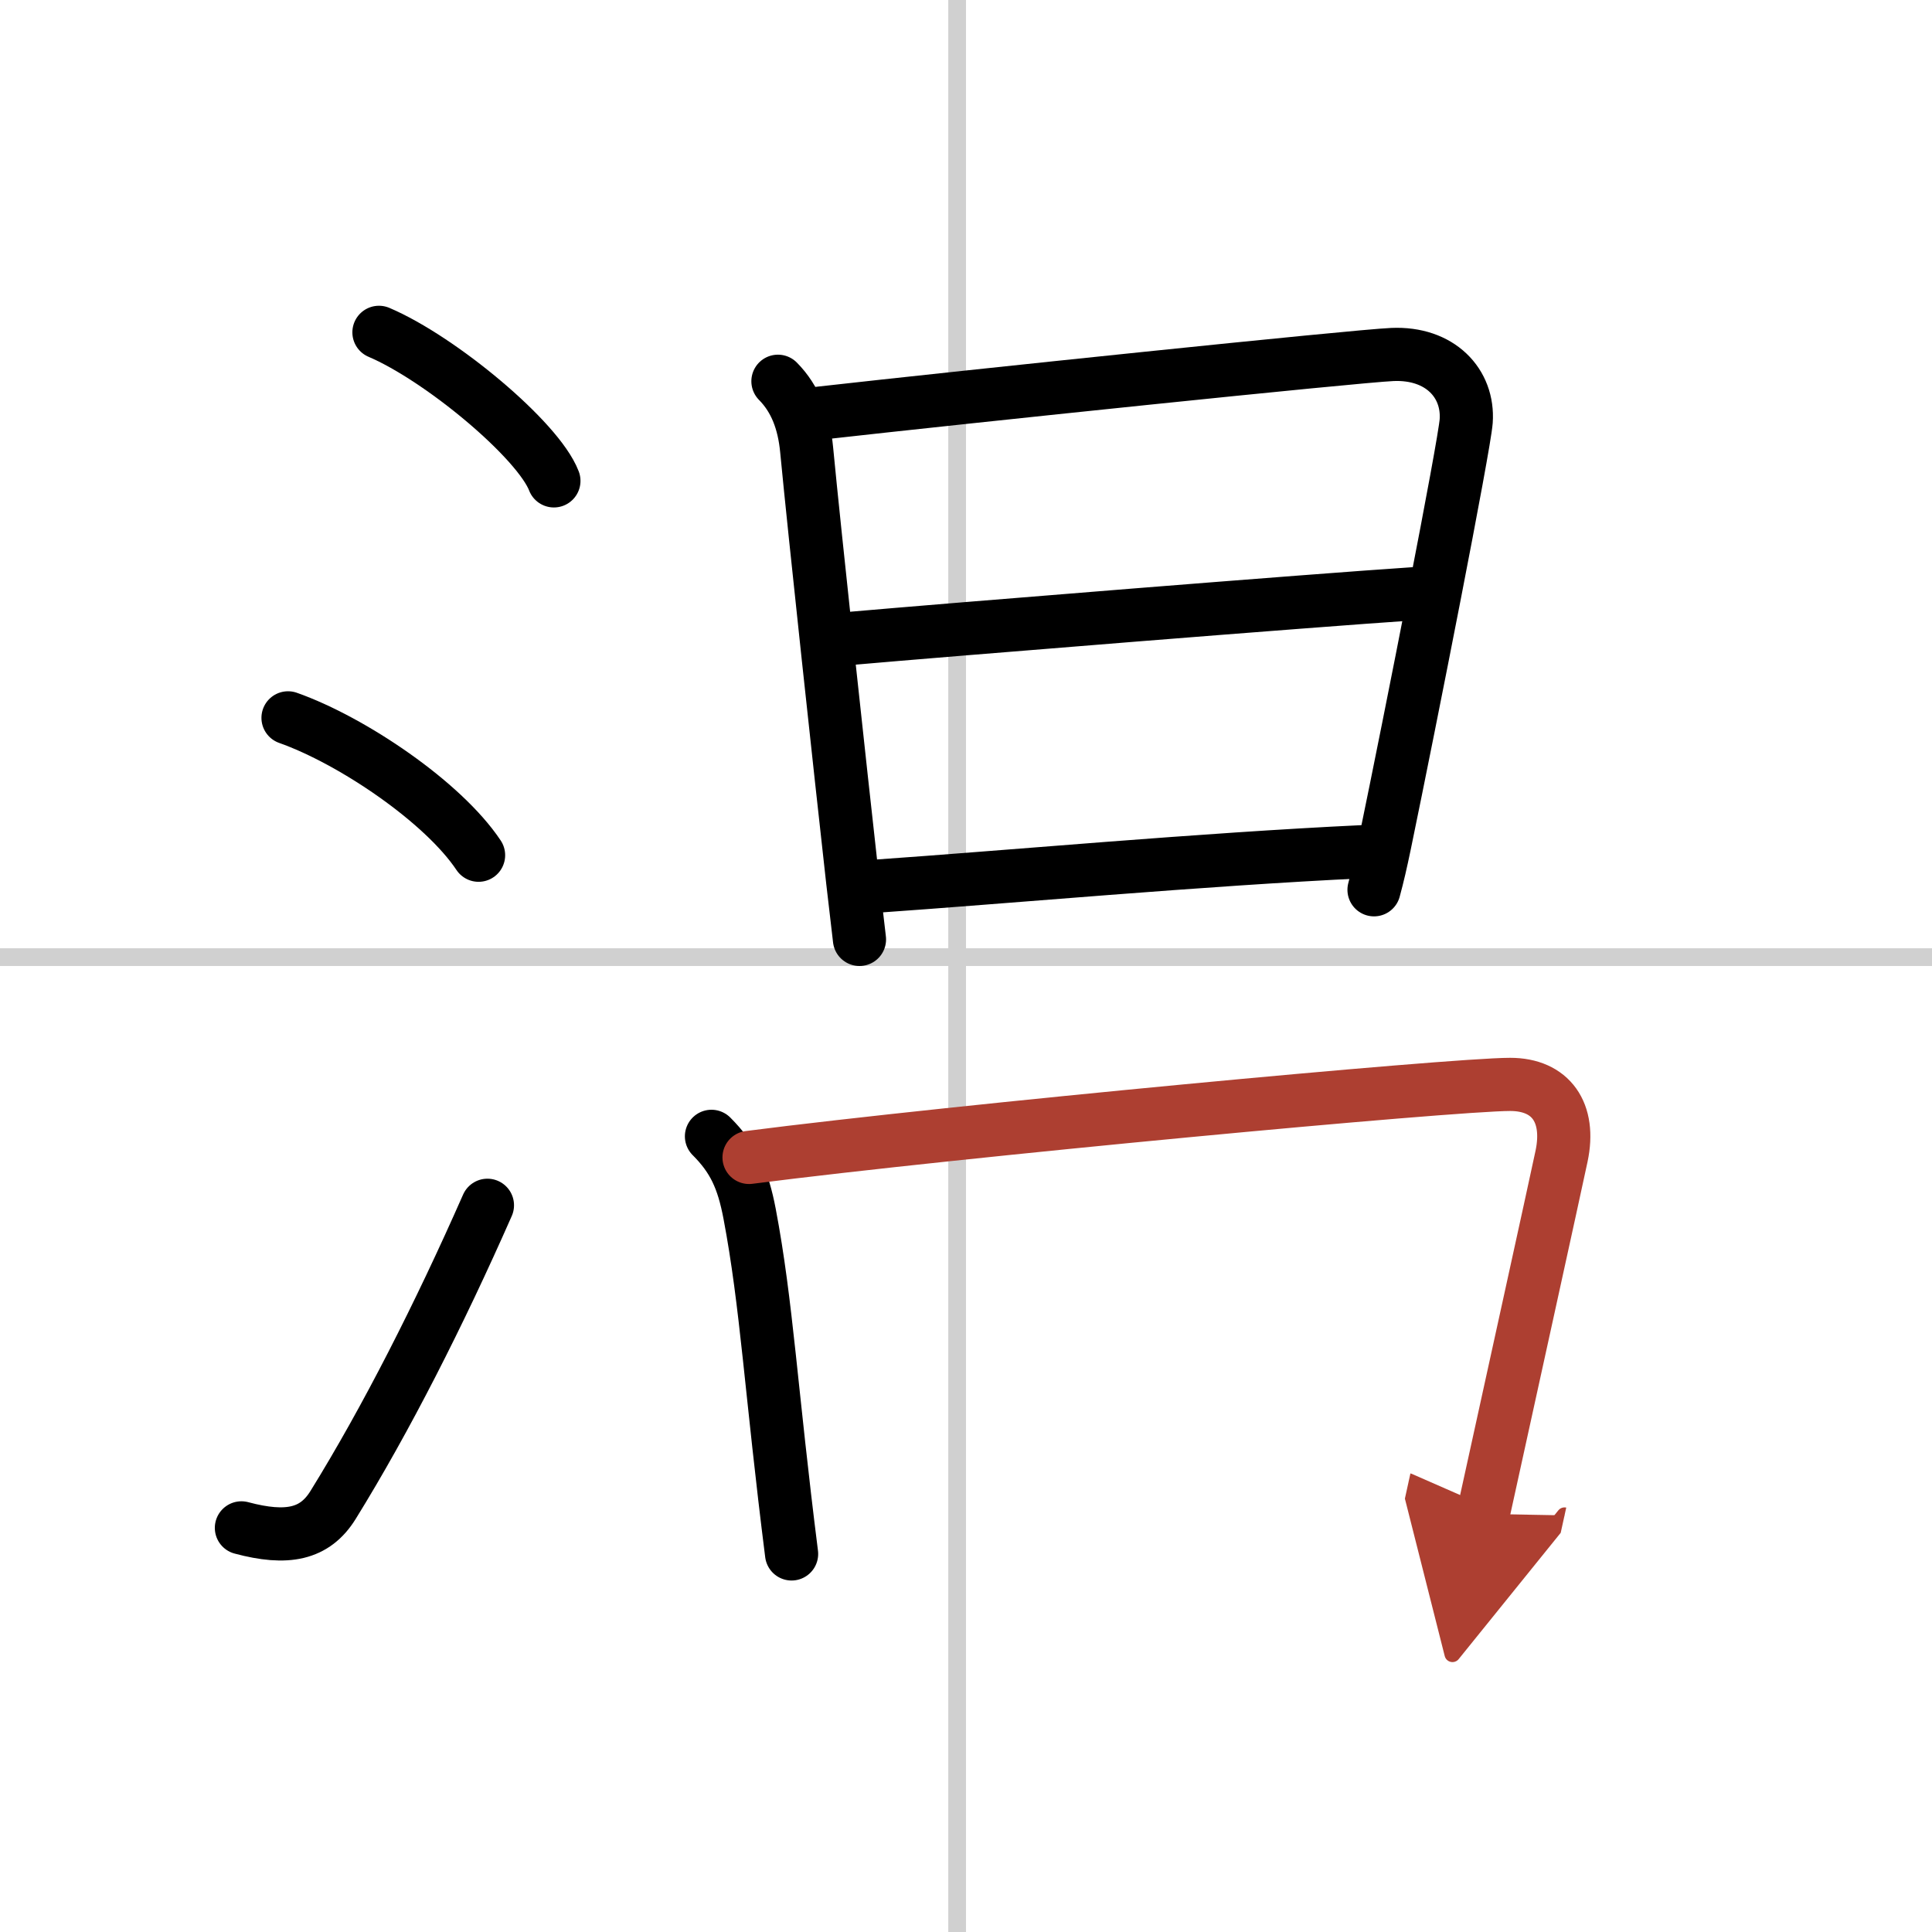
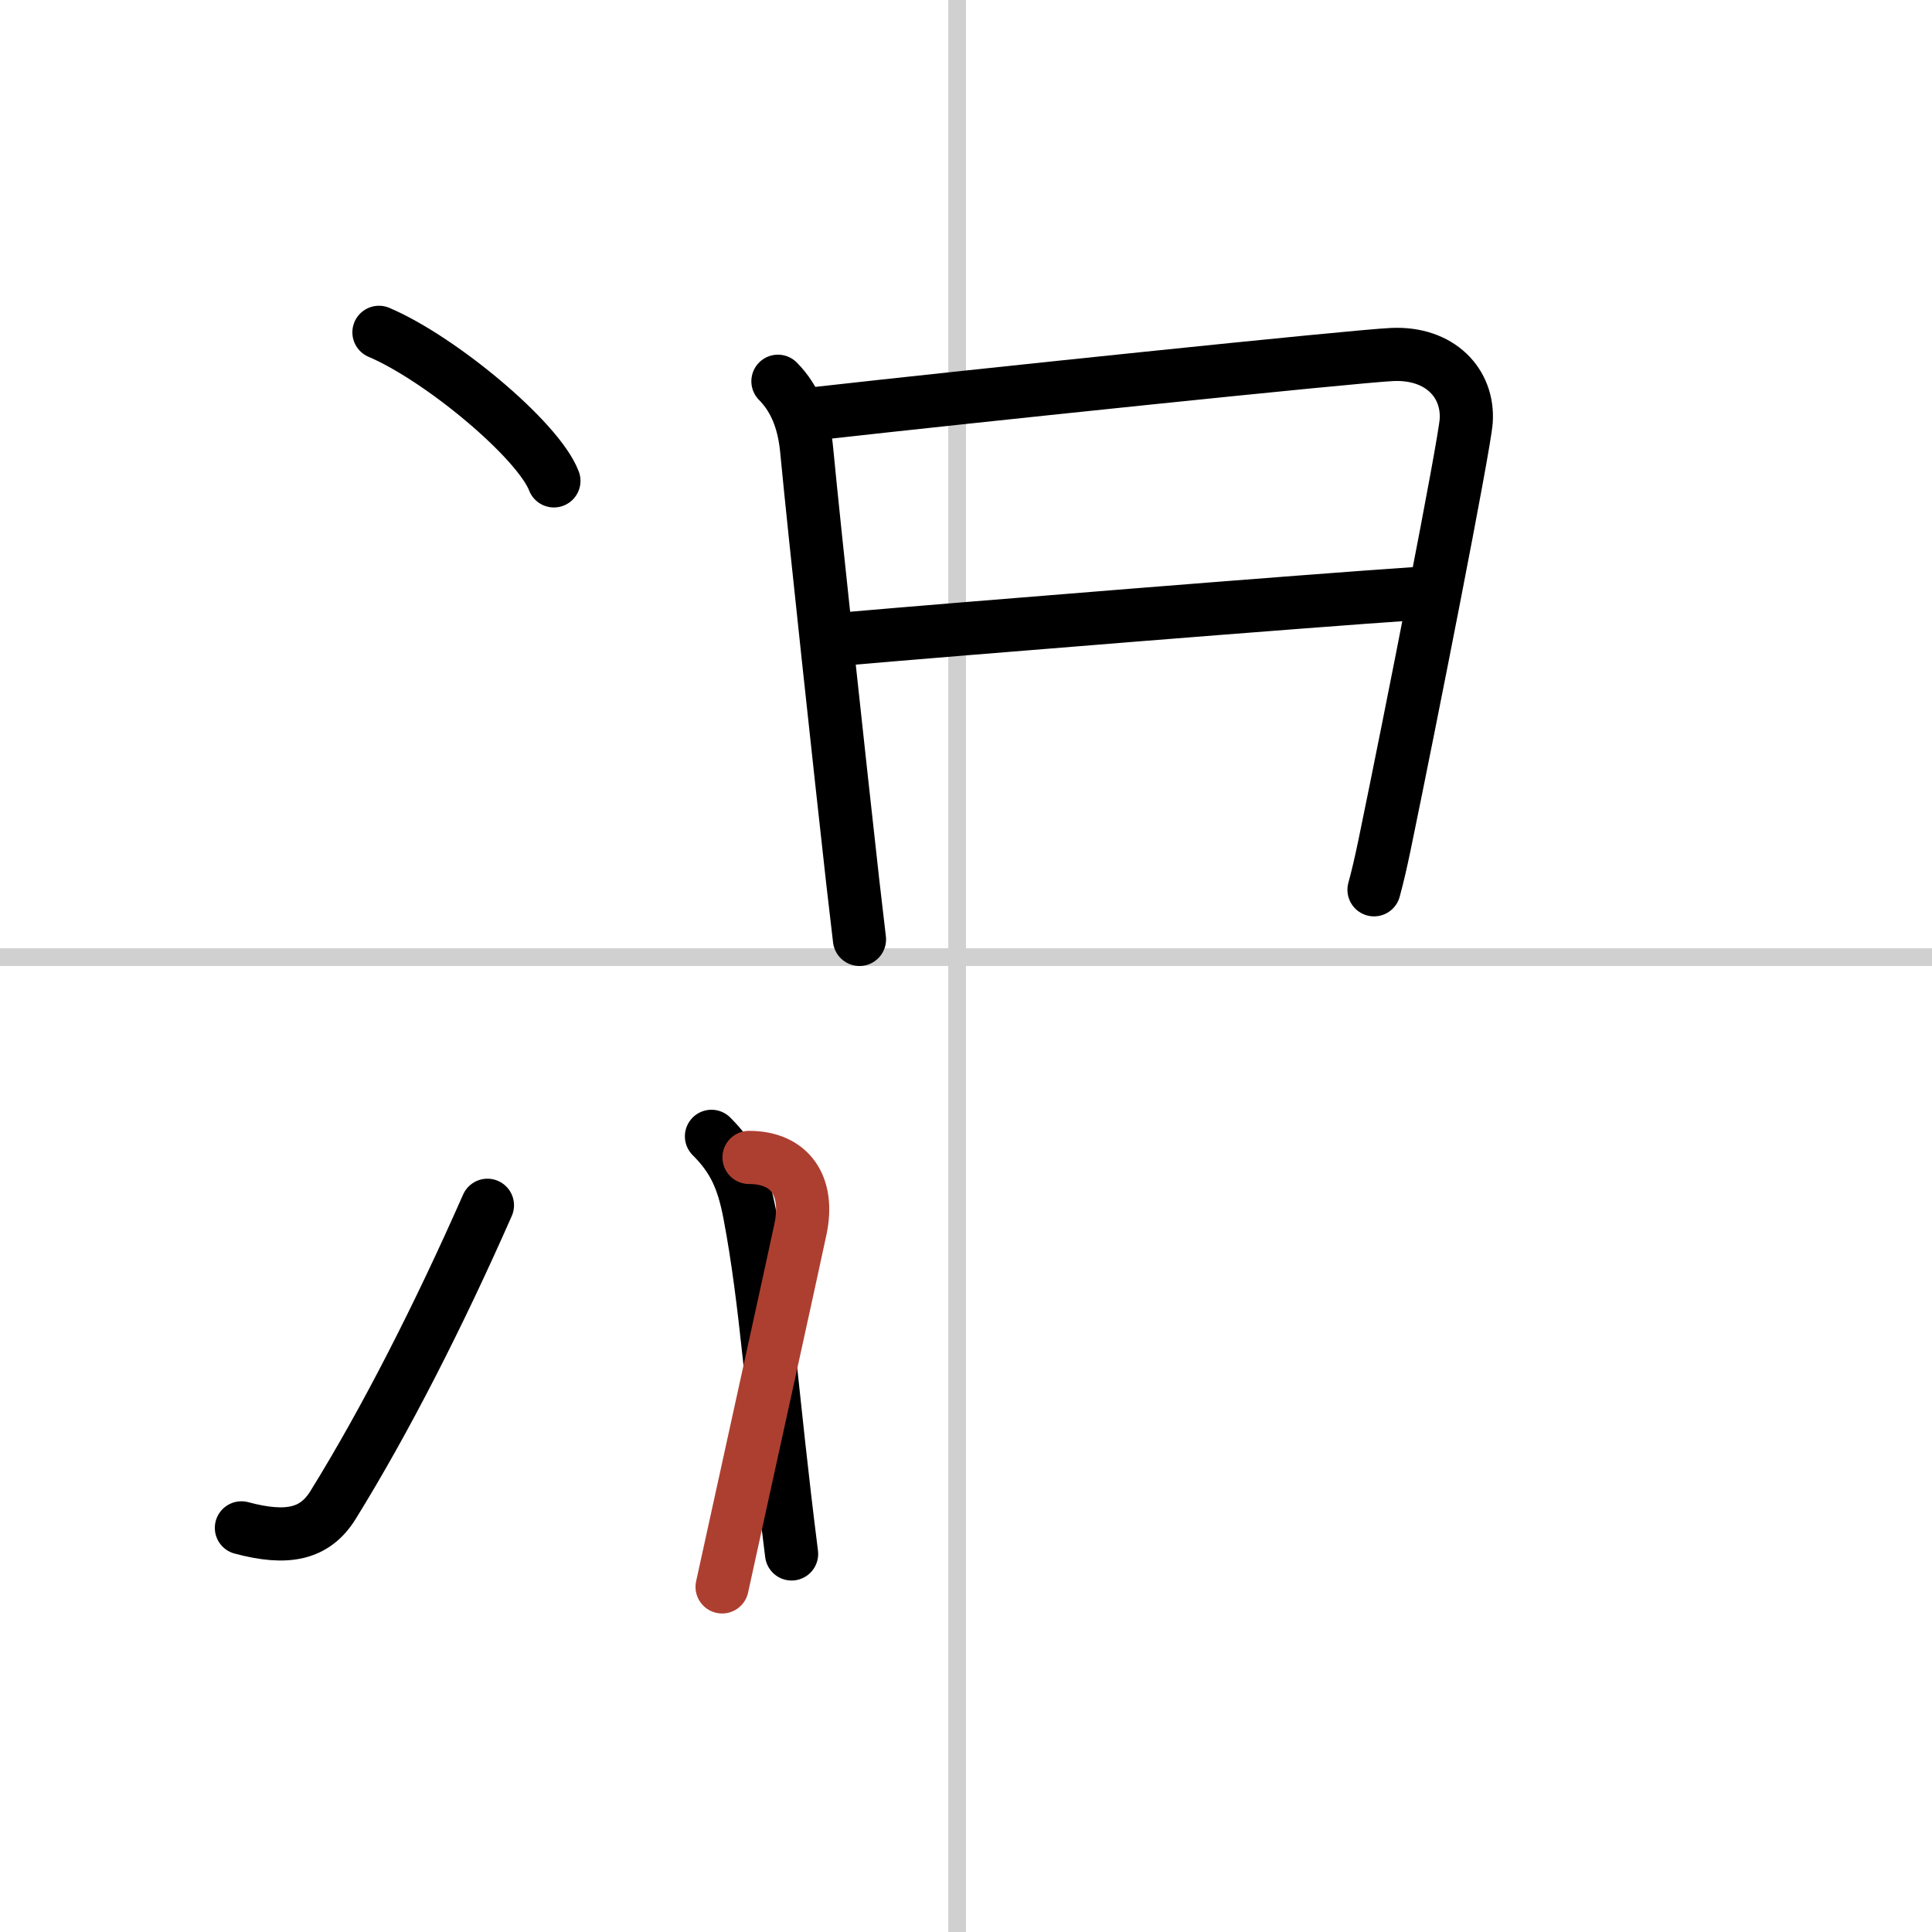
<svg xmlns="http://www.w3.org/2000/svg" width="400" height="400" viewBox="0 0 109 109">
  <defs>
    <marker id="a" markerWidth="4" orient="auto" refX="1" refY="5" viewBox="0 0 10 10">
-       <polyline points="0 0 10 5 0 10 1 5" fill="#ad3f31" stroke="#ad3f31" />
-     </marker>
+       </marker>
  </defs>
  <g fill="none" stroke="#000" stroke-linecap="round" stroke-linejoin="round" stroke-width="3">
    <rect width="100%" height="100%" fill="#fff" stroke="#fff" />
    <line x1="54" x2="54" y2="109" stroke="#d0d0d0" stroke-width="1" />
    <line x2="109" y1="54" y2="54" stroke="#d0d0d0" stroke-width="1" />
    <path d="m21.38 18.75c3.48 1.48 8.99 6.08 9.87 8.38" />
-     <path d="M16.25,40.5C19.87,41.78,25,45.25,27,48.25" />
    <path d="m13.62 86.2c2.58 0.69 4.14 0.37 5.17-1.29 2.99-4.83 5.99-10.74 8.71-16.91" />
    <path d="m43.89 21.51c0.98 0.99 1.47 2.29 1.62 3.87 0.45 4.72 1.9 18.1 2.6 24.36 0.21 1.82 0.35 3.04 0.38 3.26" />
    <path d="m46.24 23.31c8.26-0.93 30.22-3.22 32.31-3.31 2.7-0.12 4.32 1.63 4.17 3.76-0.11 1.45-3.1 16.63-4.6 23.88-0.22 1.05-0.38 1.75-0.6 2.56" />
    <path d="m47.72 36.04c6.16-0.54 26.41-2.17 32.02-2.54" />
-     <path d="m49.38 50c7.35-0.51 18.4-1.52 27.54-1.95" />
    <path d="m40.14 64.11c1.25 1.25 1.78 2.42 2.15 4.36 0.97 5.1 1.21 10.03 2.37 19.2" />
-     <path d="M42.26,65.3C54,63.79,81.9,61.18,85.2,61.18c2.3,0,3.42,1.59,2.9,4.05c-0.38,1.8-3.12,14.25-4.42,20.18" marker-end="url(#a)" stroke="#ad3f31" />
+     <path d="M42.26,65.3c2.3,0,3.42,1.59,2.9,4.05c-0.38,1.8-3.12,14.25-4.42,20.18" marker-end="url(#a)" stroke="#ad3f31" />
  </g>
</svg>